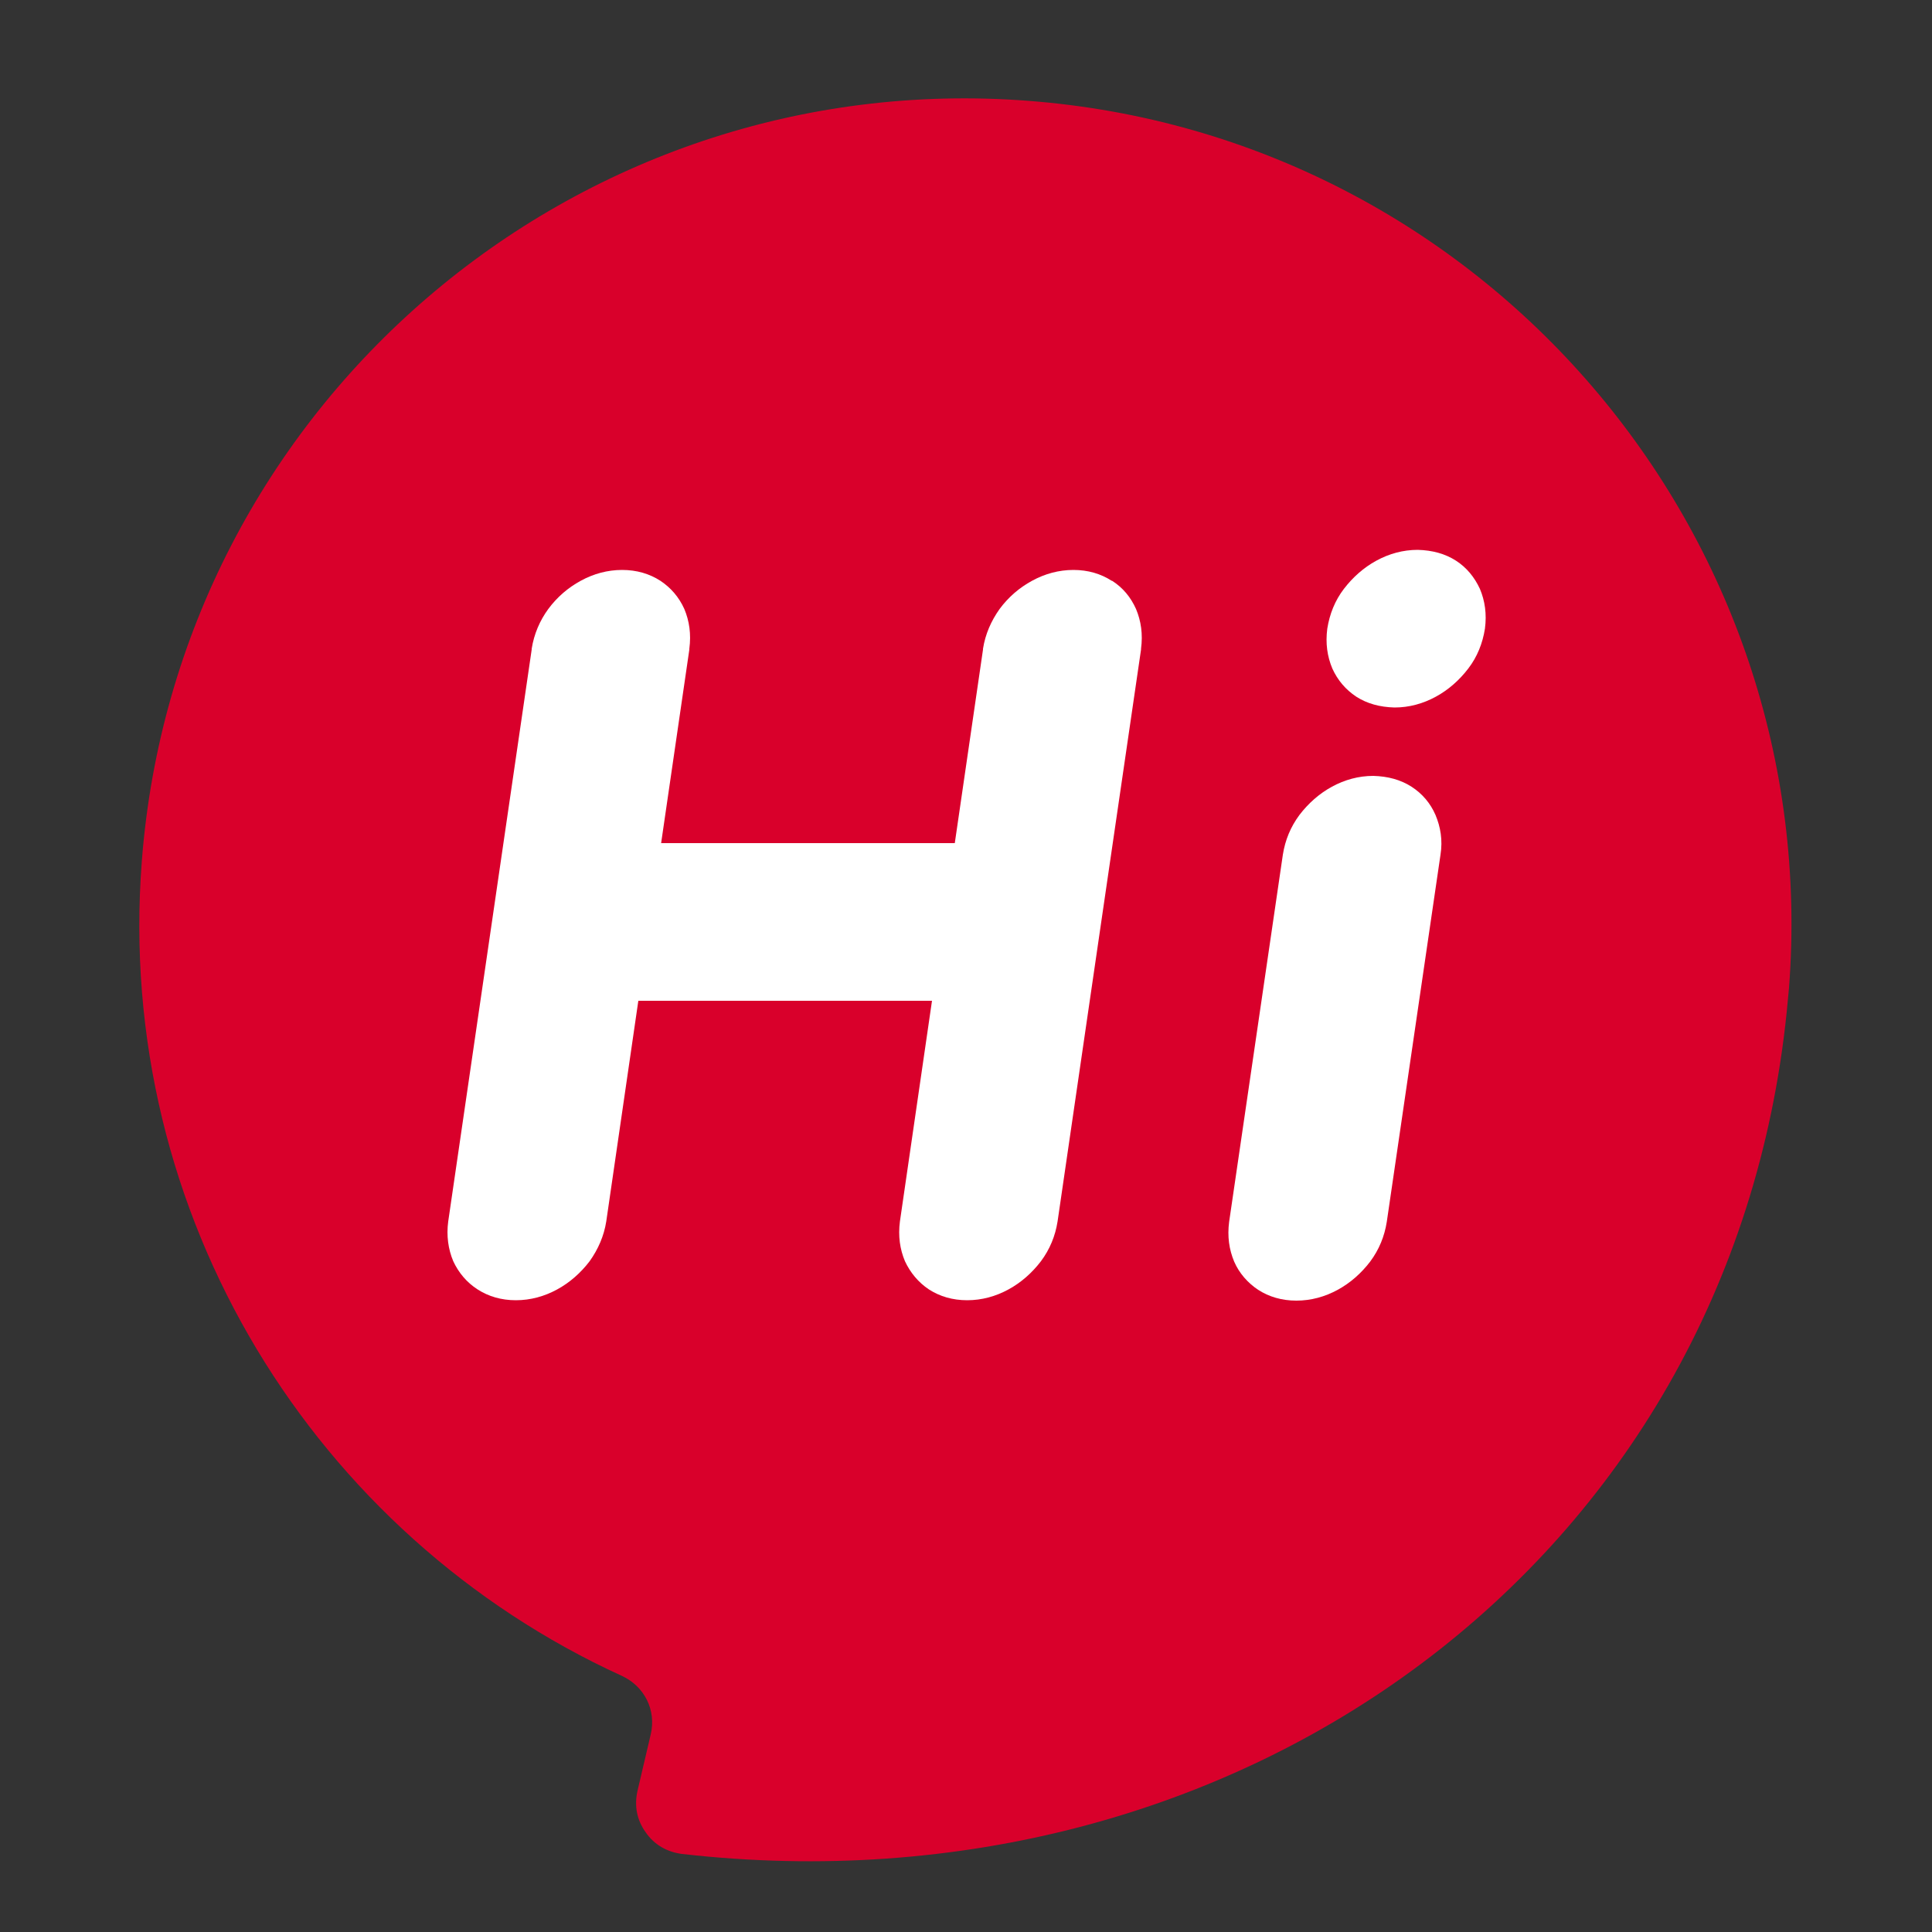
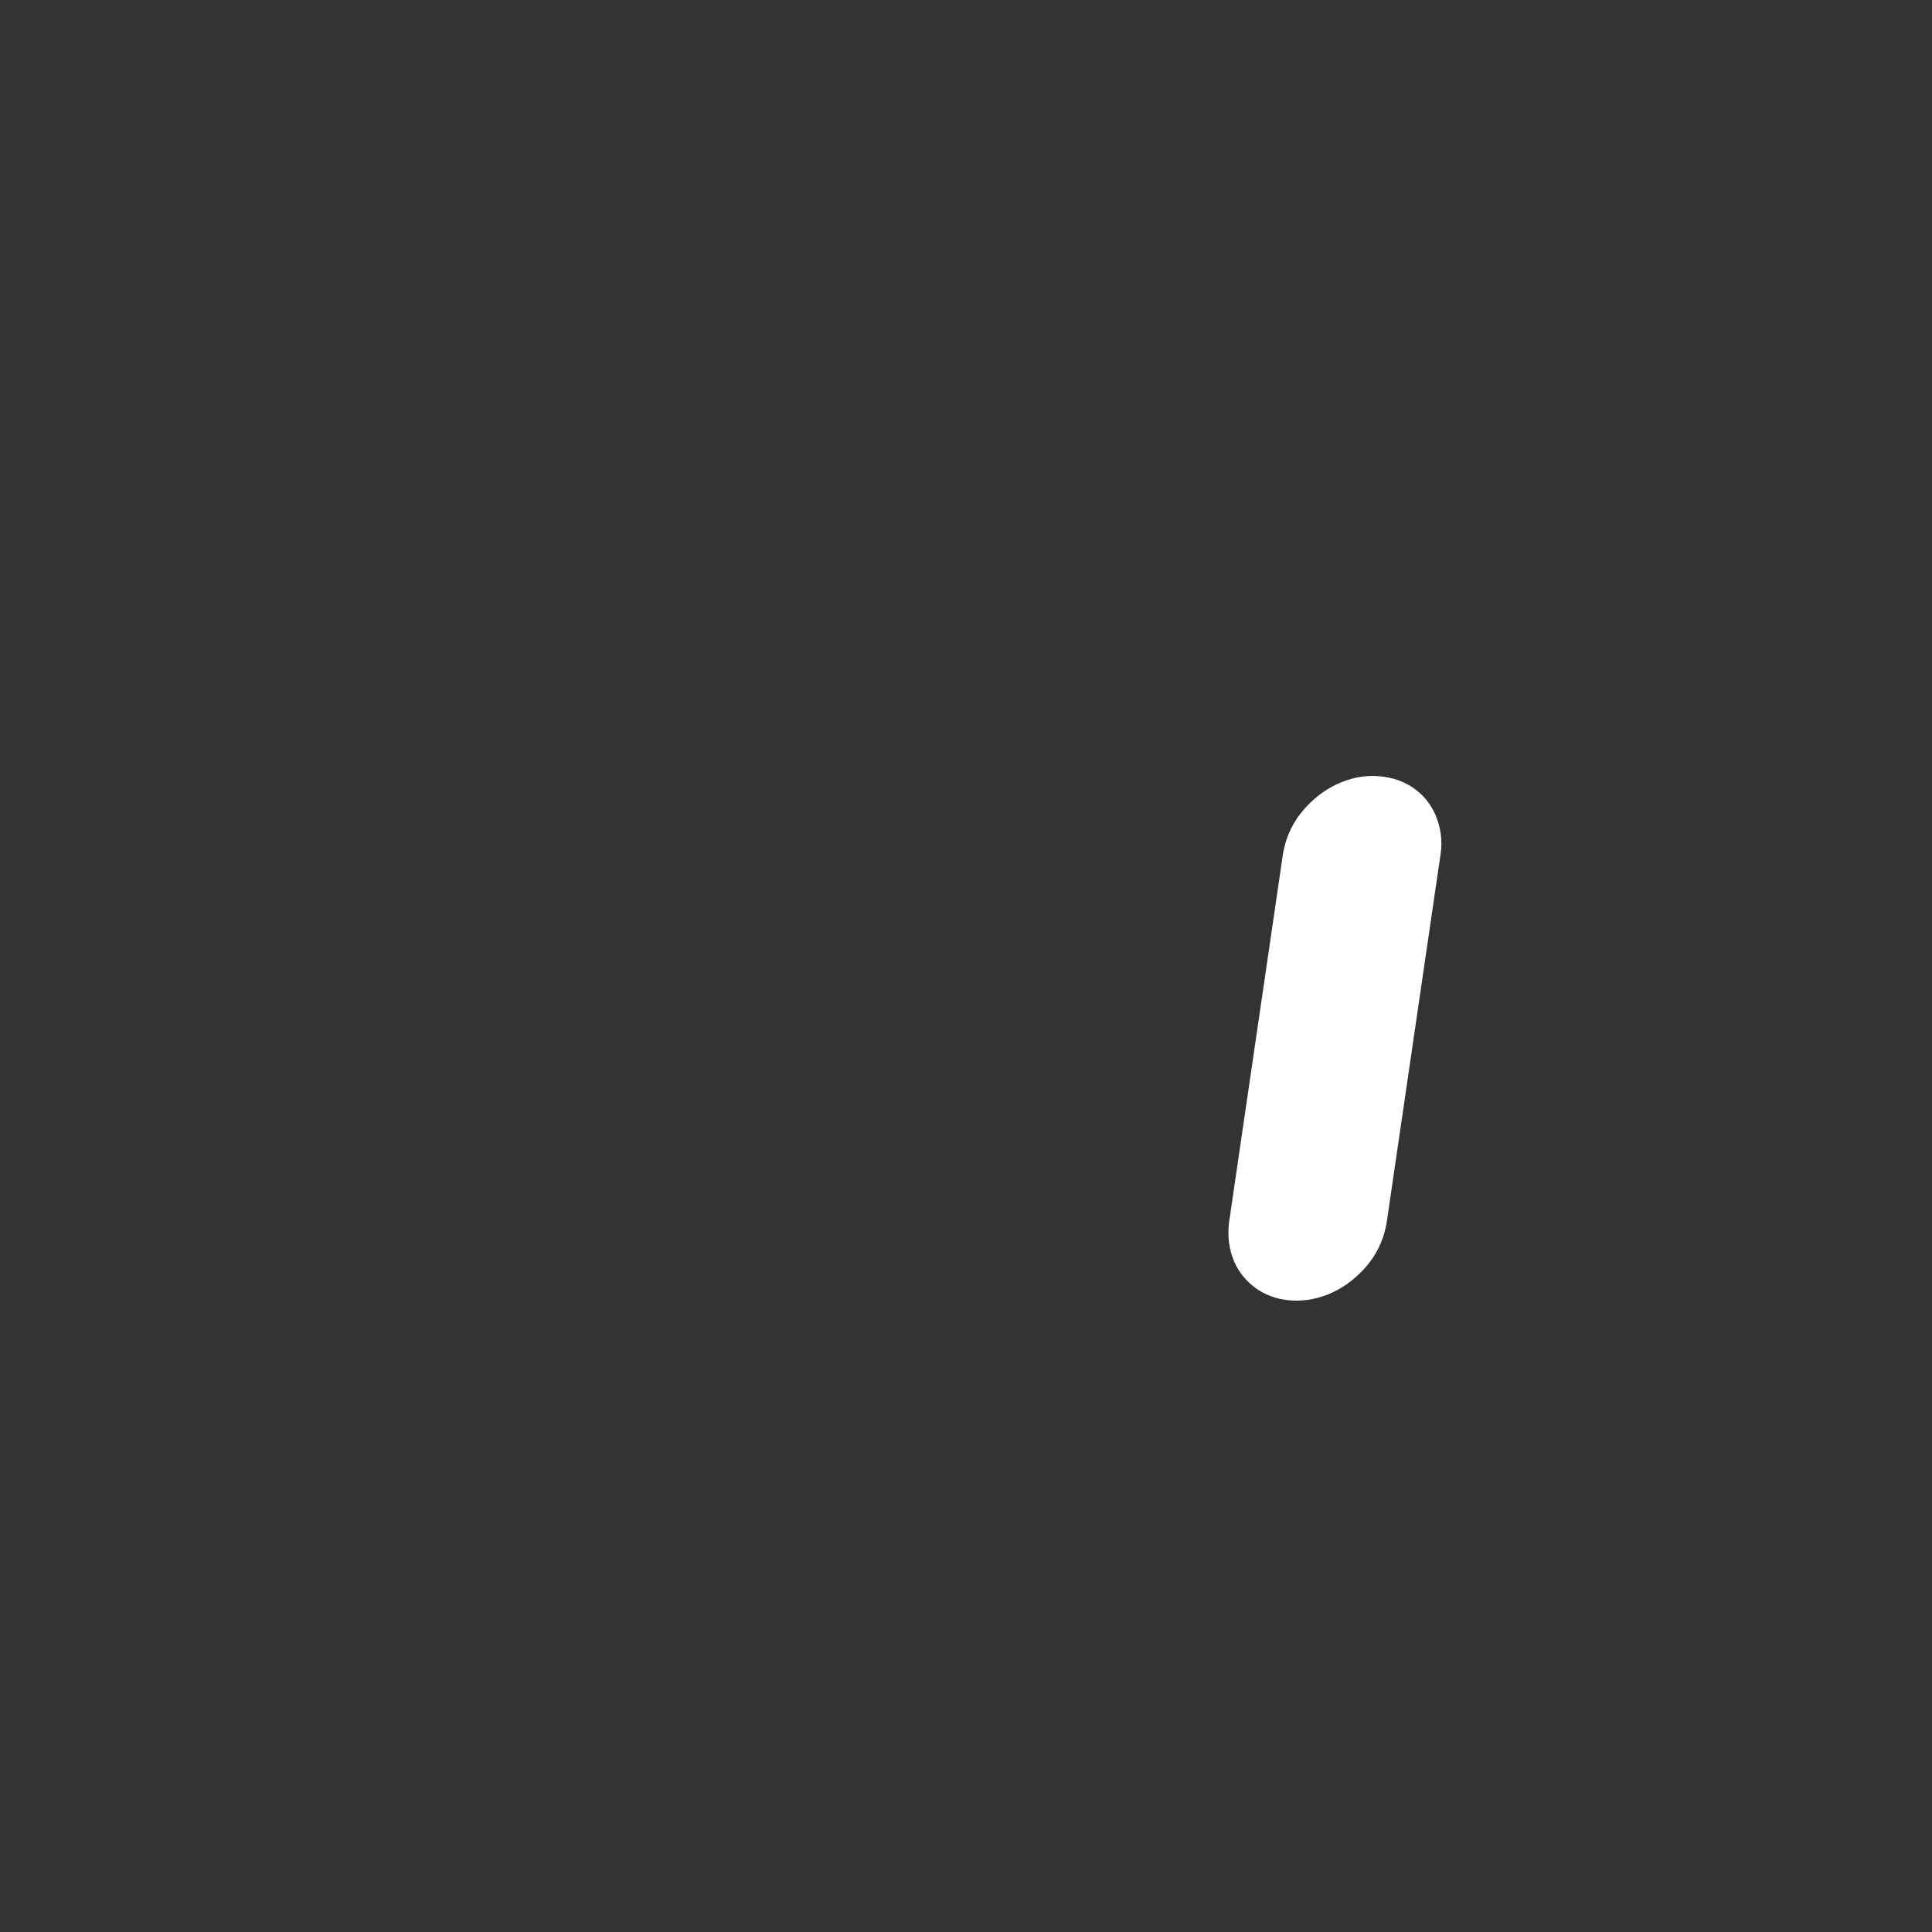
<svg xmlns="http://www.w3.org/2000/svg" id="f" viewBox="0 0 50 50">
  <rect x="0" y="0" width="50" height="50" fill="#333333" stroke="none" />
-   <path d="M26.62,2.61c11.77.9,20.58,11.18,19.68,22.95-.02.21-.04.42-.06.63-1.46,14.26-14.2,23.43-28.59,21.79-.39-.05-.72-.24-.94-.56-.23-.32-.3-.69-.21-1.08l.34-1.45c.15-.63-.16-1.25-.75-1.52-7.92-3.62-13.13-11.9-12.42-21.08C4.57,10.52,14.85,1.7,26.62,2.61h0Z" style="fill:#d9002b; stroke-width:0px;" />
  <path d="M36.53,20.36c-.28-.18-.61-.27-.99-.28-.38,0-.74.1-1.07.28-.33.18-.61.43-.84.73-.23.31-.37.65-.43,1.03l-1.39,9.5c-.05.38,0,.72.13,1.03.13.3.35.55.62.73.28.18.61.28.99.28s.74-.1,1.07-.28c.33-.18.61-.43.84-.73.23-.31.37-.65.43-1.03l1.39-9.5c.06-.38,0-.72-.13-1.03-.13-.3-.34-.55-.62-.73Z" style="fill:#fff; stroke-width:0px;" />
-   <path d="M38.3,15.24c-.14-.3-.34-.55-.62-.73-.28-.18-.61-.27-.99-.28-.38,0-.74.1-1.07.28-.33.18-.61.43-.84.73-.23.3-.37.65-.43,1.03-.05.38,0,.72.13,1.03.14.31.35.55.62.73.28.18.61.27.99.28.38,0,.74-.1,1.07-.28.33-.18.61-.43.84-.73.23-.3.37-.65.43-1.03.05-.38,0-.72-.13-1.03Z" style="fill:#fff; stroke-width:0px;" />
-   <path d="M28.77,15.03c-.28-.18-.61-.28-.99-.28s-.74.1-1.07.28c-.33.18-.61.42-.84.73-.22.31-.37.65-.43,1.03,0,0,0,.02,0,.02l-.73,5.01h-7.6l.73-5.01s0-.02,0-.02c.05-.38,0-.72-.13-1.03-.14-.31-.35-.55-.62-.73-.28-.18-.61-.28-.99-.28s-.74.1-1.07.28c-.33.18-.61.42-.84.73-.22.3-.37.65-.43,1.03,0,0,0,.02,0,.02h0l-2.16,14.8c-.05.37,0,.72.13,1.03.14.3.35.55.63.73.28.18.61.28.99.28s.74-.1,1.07-.28c.33-.18.61-.43.84-.73.22-.31.37-.65.43-1.03l.83-5.71h7.6l-.83,5.71c-.05.38,0,.72.13,1.03.14.3.35.55.62.73.28.18.61.28.99.28s.74-.1,1.07-.28c.33-.18.61-.43.84-.73.23-.31.37-.65.43-1.03l1.13-7.75,1.03-7.05s0-.02,0-.02c.05-.38,0-.72-.13-1.03-.14-.31-.34-.55-.62-.73Z" style="fill:#fff; stroke-width:0px;" />
</svg>